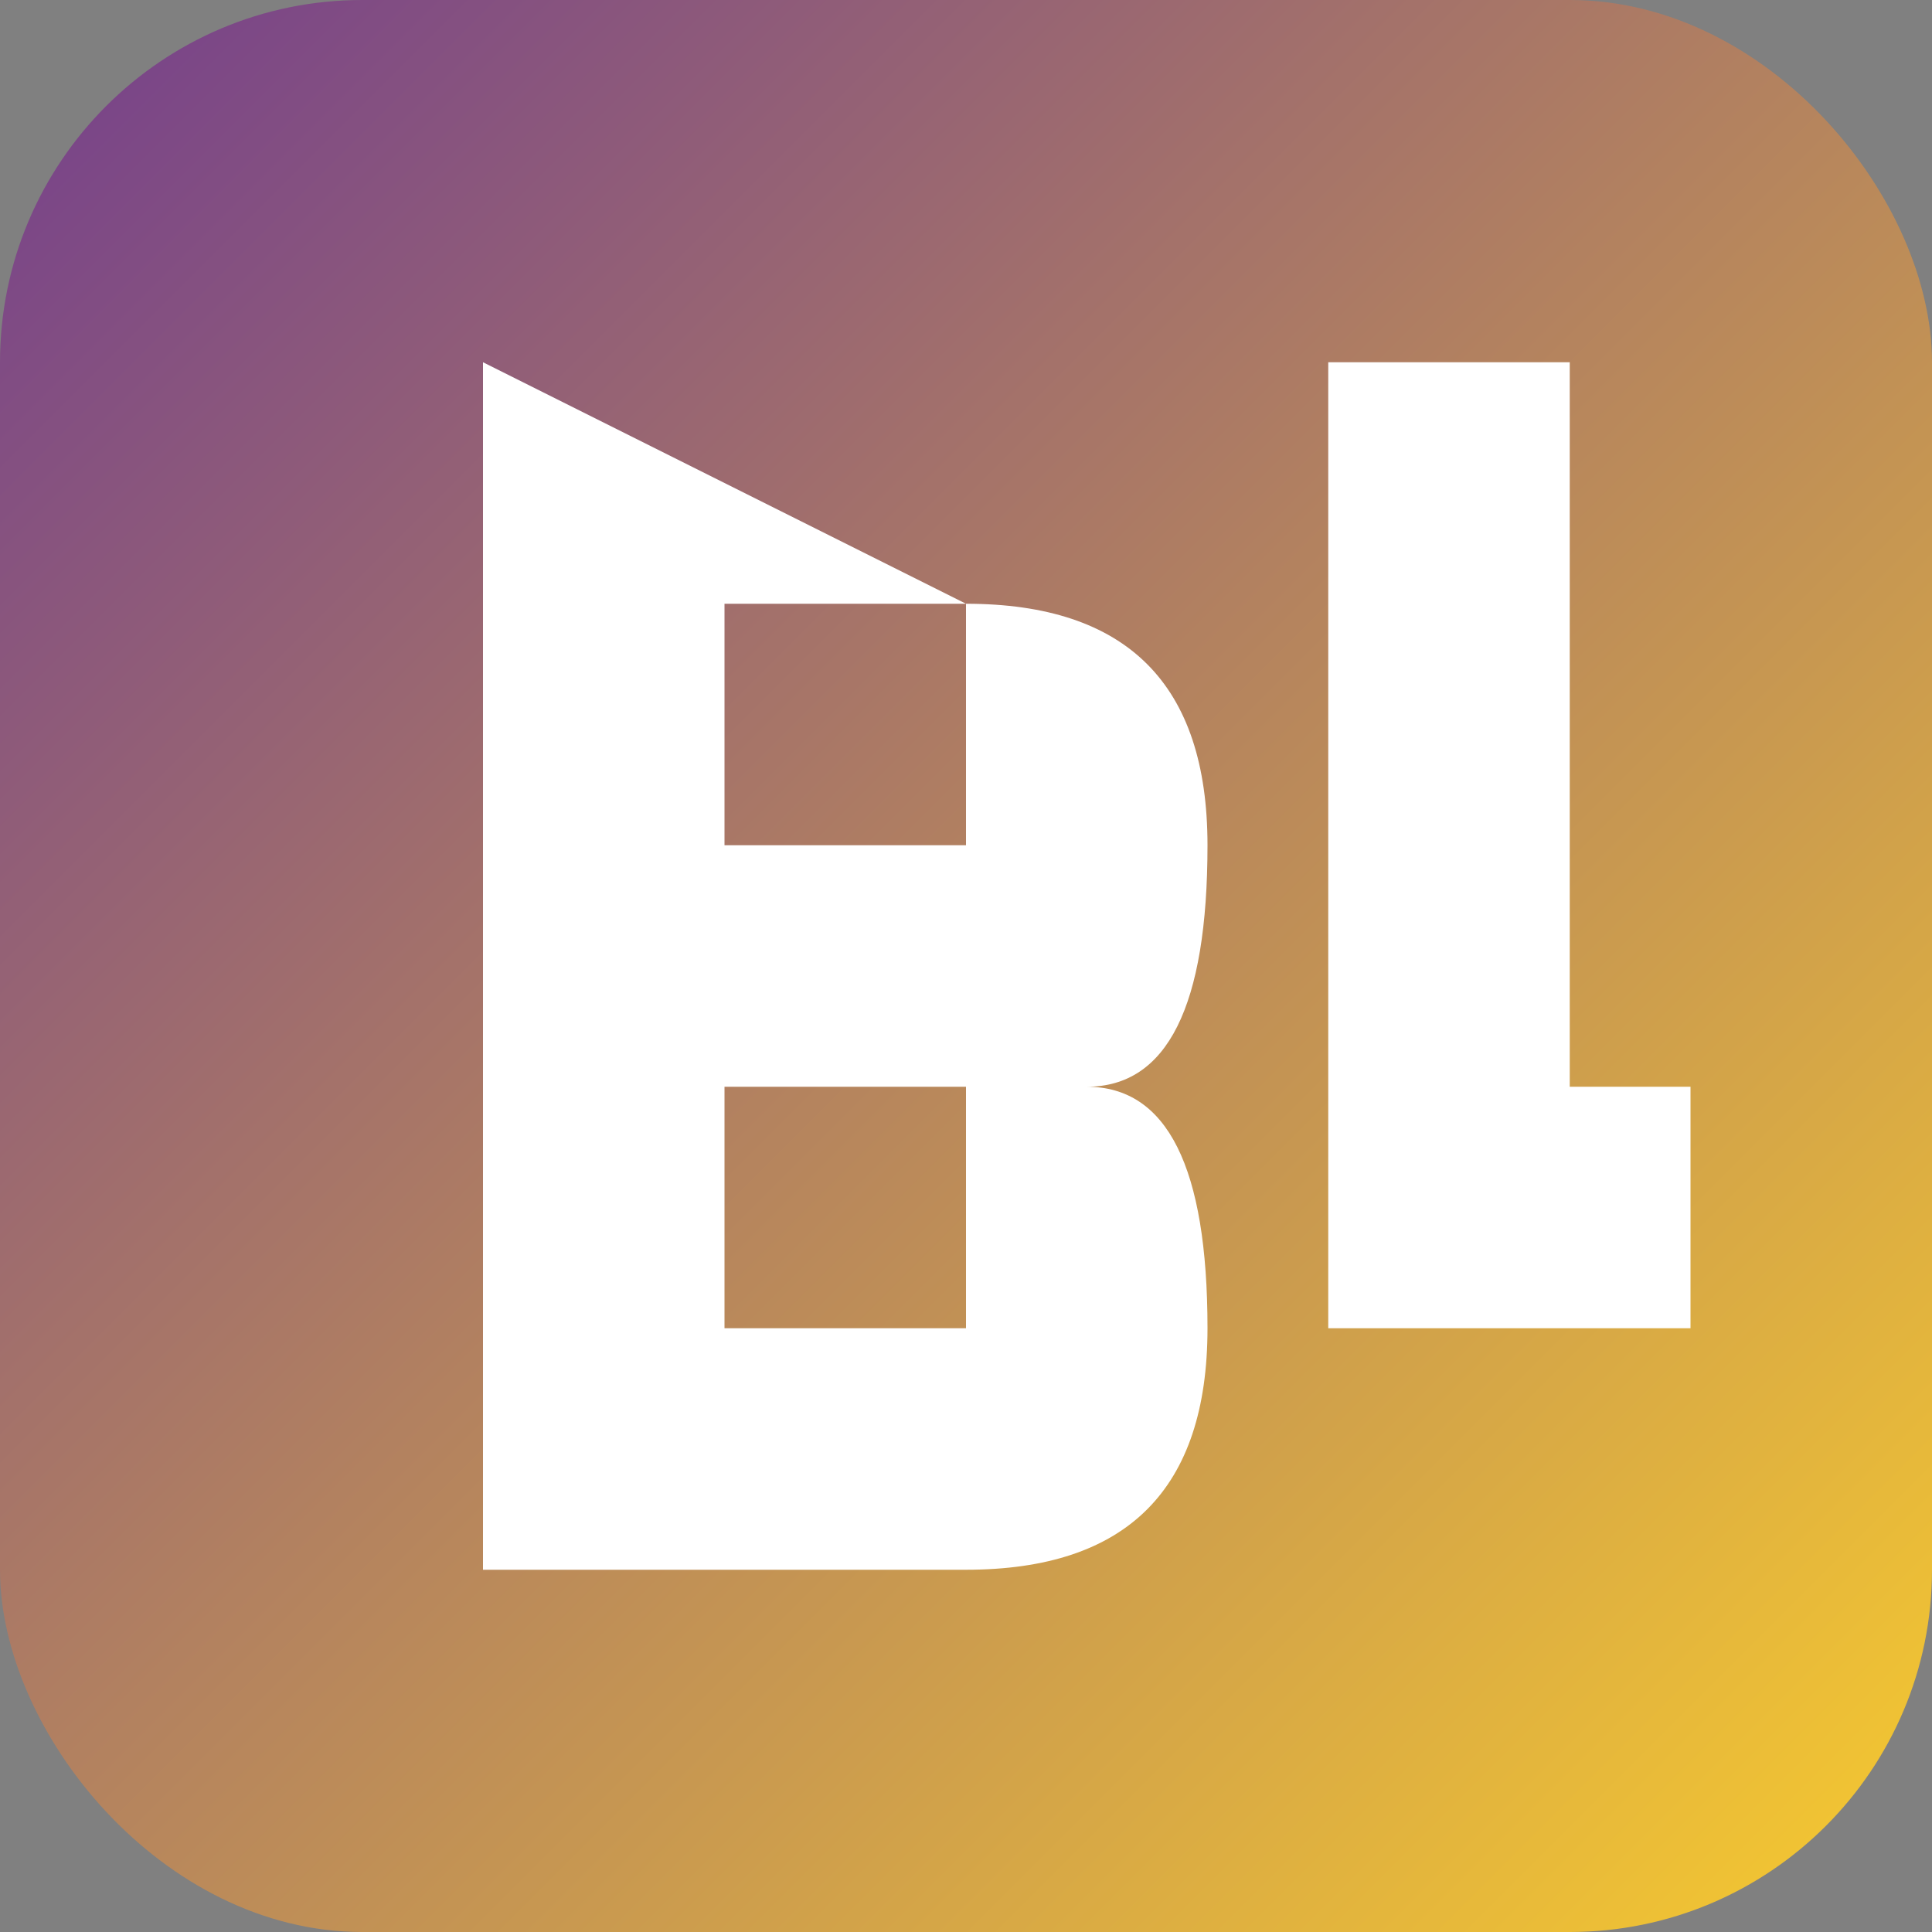
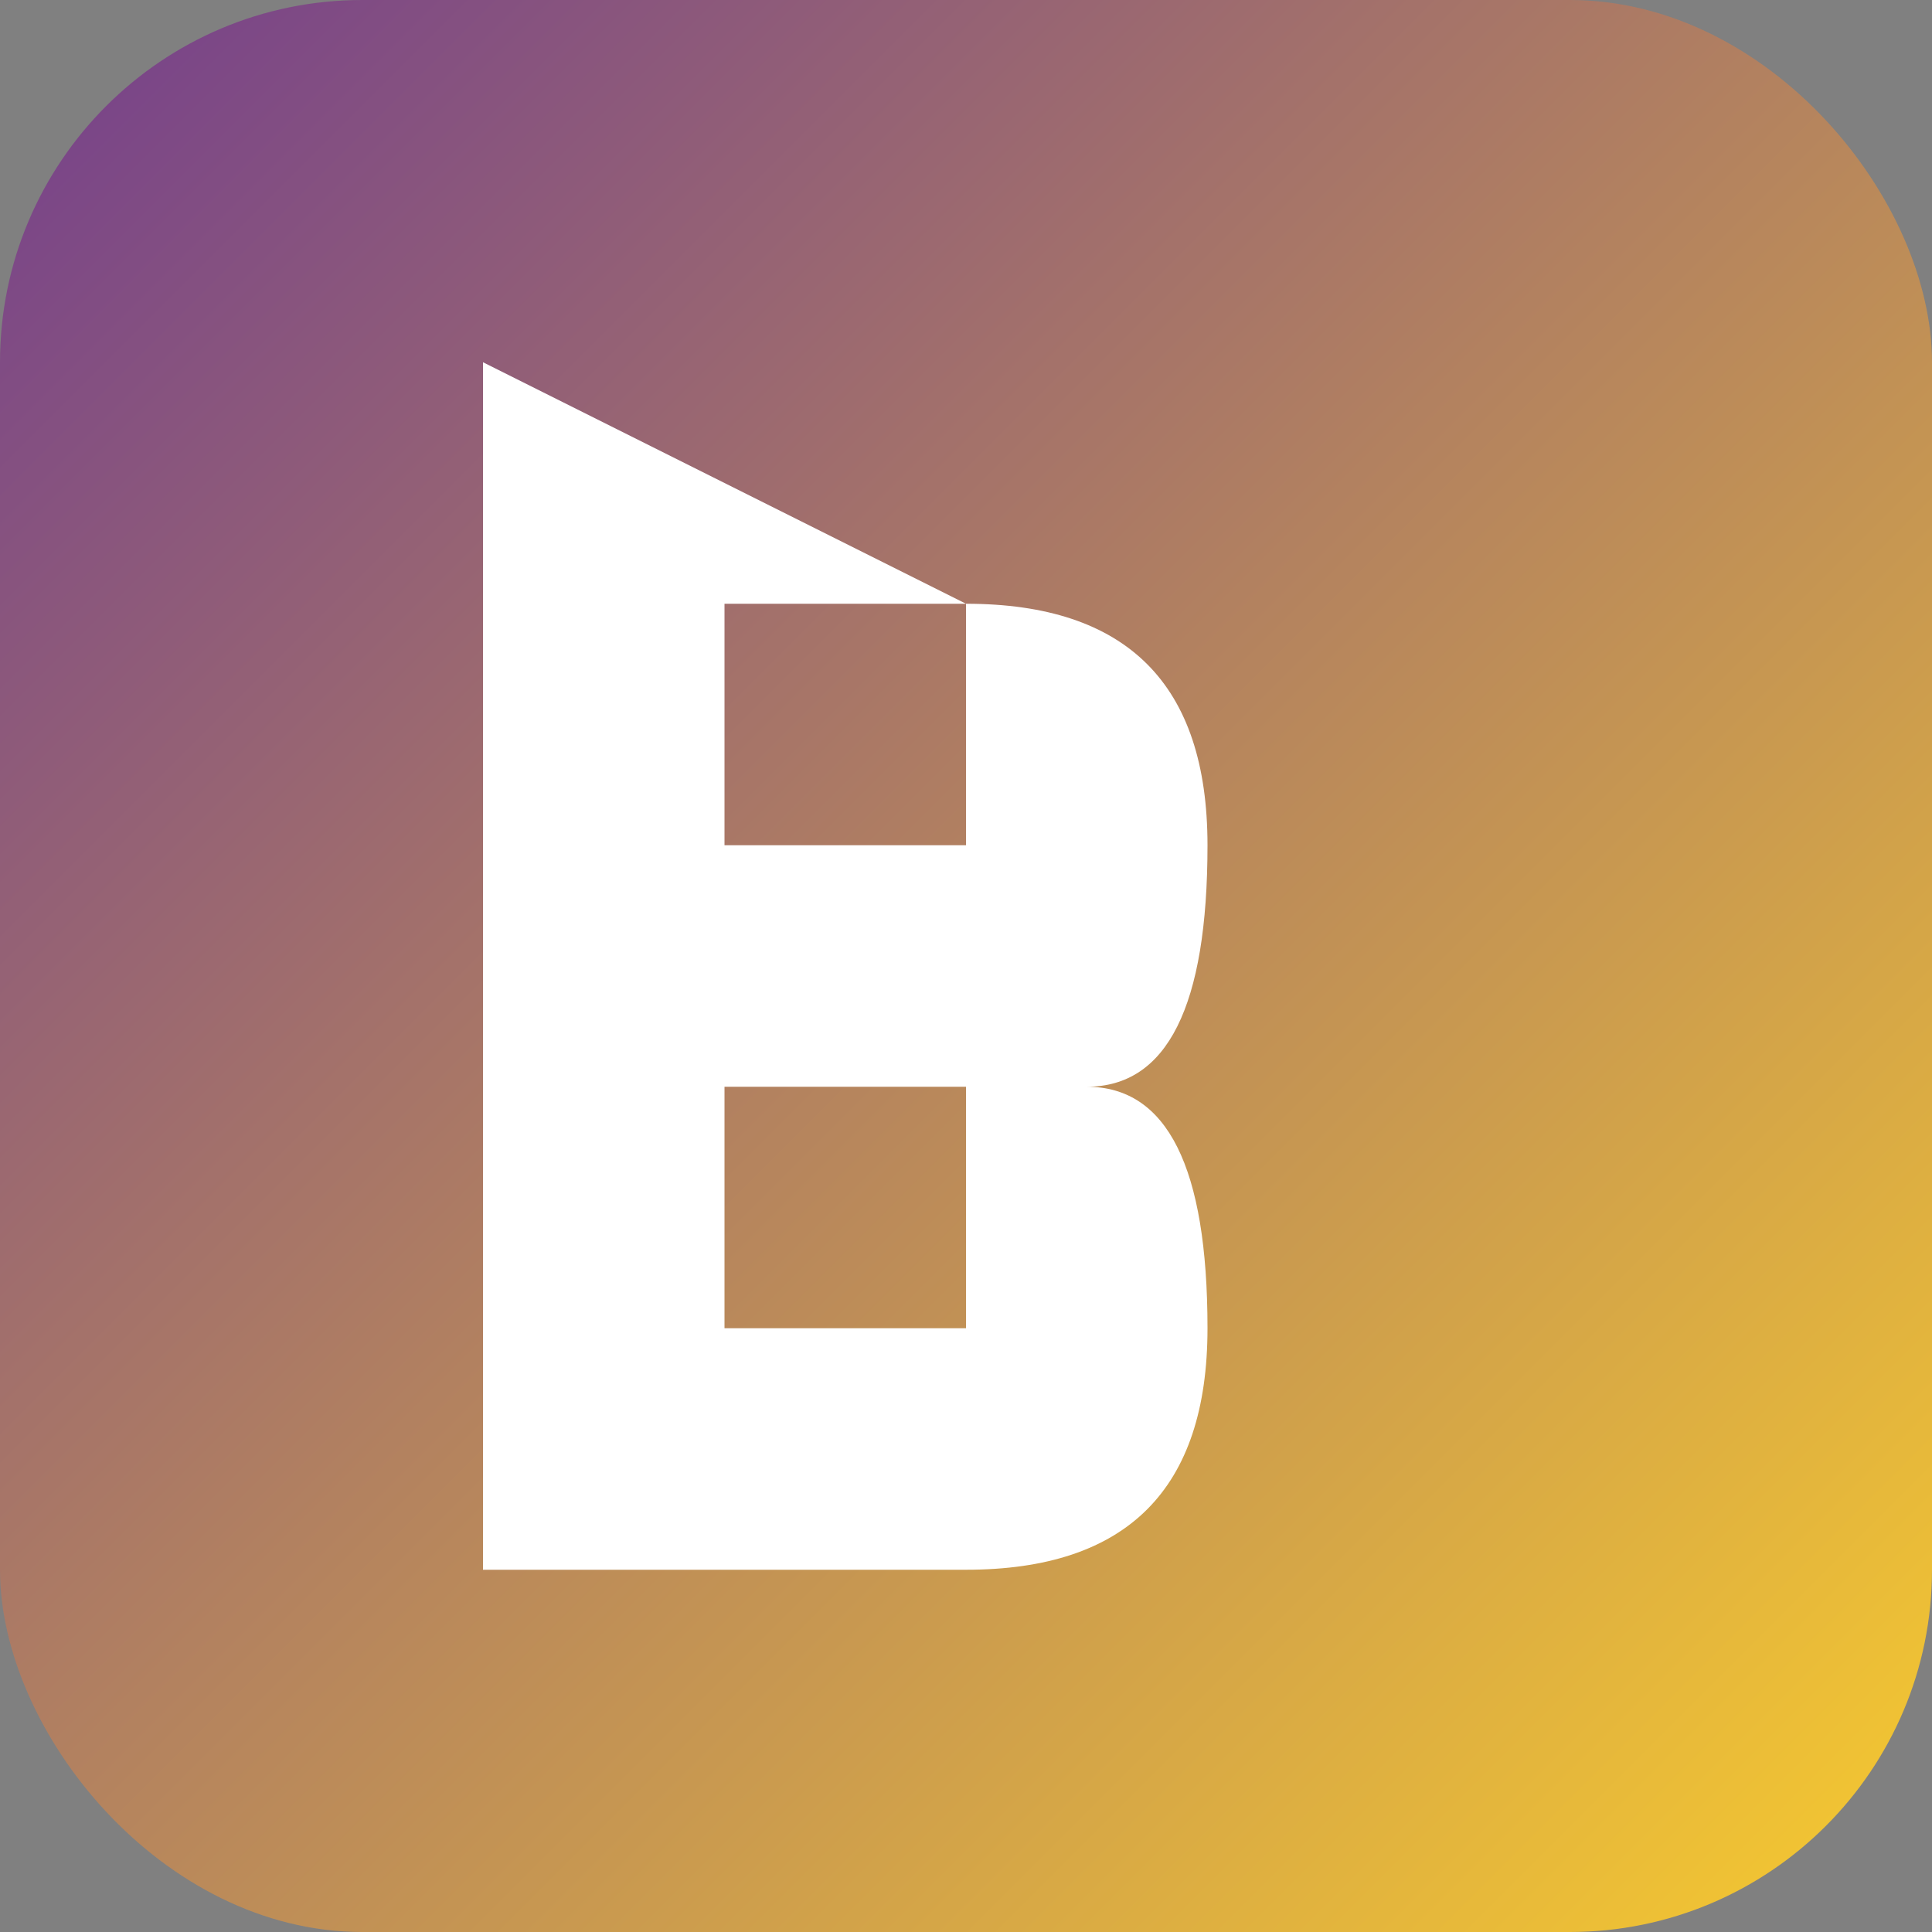
<svg xmlns="http://www.w3.org/2000/svg" viewBox="0 0 32 32" width="32" height="32">
  <rect x="0" y="0" width="32" height="32" fill="#808080" stroke="none" />
  <defs>
    <linearGradient id="faviconGradient" x1="0%" y1="0%" x2="100%" y2="100%">
      <stop offset="0%" style="stop-color:#733E8D;stop-opacity:1" />
      <stop offset="100%" style="stop-color:#F8CB2E;stop-opacity:1" />
    </linearGradient>
  </defs>
  <rect width="32" height="32" rx="6" fill="url(#faviconGradient)" />
  <path d="M8 6 L8 26 L16 26 Q20 26 20 22 Q20 18 18 18 Q20 18 20 14 Q20 10 16 10 Z M12 10 L16 10 Q16 10 16 14 Q16 14 12 14 Z M12 18 L16 18 Q16 18 16 22 Q16 22 12 22 Z" fill="#FFFFFF" />
-   <path d="M22 6 L22 22 L28 22 L28 18 L26 18 L26 6 Z" fill="#FFFFFF" />
</svg>